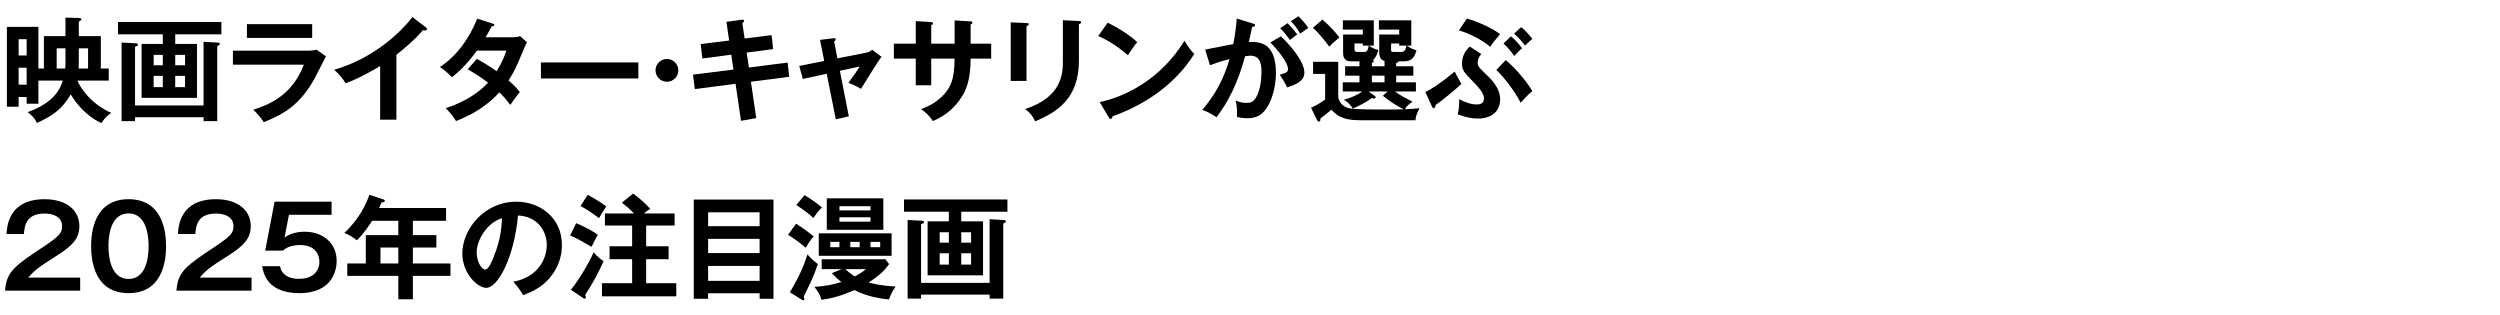
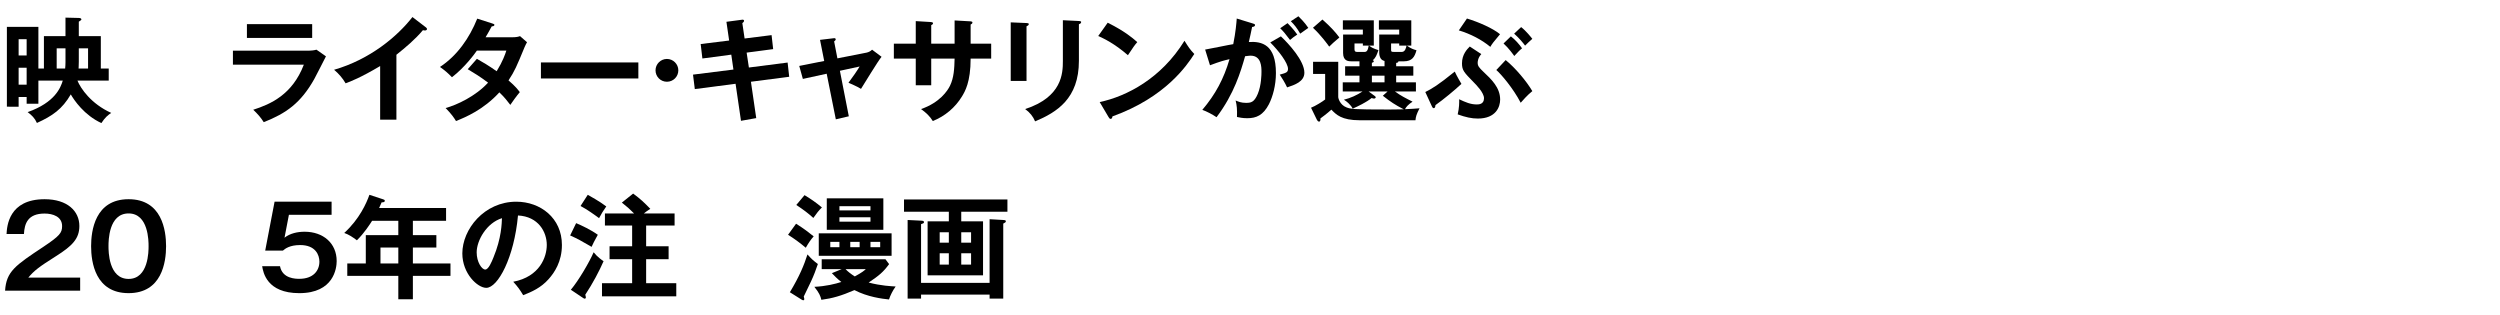
<svg xmlns="http://www.w3.org/2000/svg" id="_レイヤー_2" data-name="レイヤー_2" viewBox="0 0 620 78">
  <defs>
    <style>
      .cls-1 {
        fill: none;
      }

      .cls-2 {
        clip-path: url(#clippath);
      }
    </style>
    <clipPath id="clippath">
      <rect class="cls-1" width="620" height="78" />
    </clipPath>
  </defs>
  <g id="_スライス" data-name="スライス">
    <g class="cls-2">
      <g>
        <path d="M16.24,4.369l3.304.084c.504,0,.644.224.644.364,0,.14-.364.392-.644.56v3.584h5.46v8.036h1.96v2.996h-7.756c.784,1.932,3.36,5.74,8.372,8.008-.756.504-1.54,1.12-2.436,2.52-4.256-1.96-6.776-5.684-7.588-7.112-2.128,3.668-4.536,5.32-8.4,7.084-.532-1.204-1.26-1.904-2.296-2.688,6.804-2.408,8.176-6.076,8.708-7.812h-6.048v5.74h-2.912v-1.68h-1.988v2.408H1.708V6.665h7.812v10.332h1.372v-8.036h5.348v-4.592ZM6.608,13.749v-4.032h-1.988v4.032h1.988ZM4.62,16.8v4.2h1.988v-4.2h-1.988ZM16.24,11.985h-2.184v5.012h2.1c.056-.448.084-1.148.084-1.568v-3.443ZM19.544,15.317c0,.896-.056,1.484-.056,1.68h2.352v-5.012h-2.296v3.332Z" />
-         <path d="M43.456,10.893h5.404v13.384h-13.748v-13.384h5.264v-2.38h-11.116v-3.052h25.648v3.052h-11.452v2.38ZM50.484,26.153v-15.792l3.388.196c.448.028.644.084.644.308,0,.252-.196.364-.644.588v18.592h-3.388v-.98h-16.996v.98h-3.332V10.557l3.332.168c.448.028.728.056.728.364,0,.28-.224.336-.728.504v14.561h16.996ZM40.376,16.185v-2.576h-2.268v2.576h2.268ZM38.108,18.817v2.8h2.268v-2.8h-2.268ZM45.892,16.185v-2.576h-2.436v2.576h2.436ZM43.456,18.817v2.8h2.436v-2.8h-2.436Z" />
        <path d="M76.104,12.573c1.26,0,1.876-.112,2.38-.252l2.352,1.652c-.476.896-2.464,4.872-2.912,5.656-3.36,5.964-6.972,8.484-12.516,10.668-.728-1.176-1.652-2.184-2.604-3.08,4.284-1.372,9.688-3.724,12.544-11.172h-17.584v-3.472h18.34ZM77.42,5.993v3.416h-16.184v-3.416h16.184Z" />
        <path d="M98.309,29.68h-4.032v-13.3c-4.844,2.884-7.364,3.836-8.568,4.284-.7-1.232-1.708-2.408-2.856-3.36,8.932-2.576,15.708-8.288,19.432-13.076l3.36,2.576c.168.14.252.252.252.392,0,.252-.28.364-.504.364-.14,0-.364-.028-.504-.084-1.932,2.296-4.228,4.228-6.58,6.104v16.1Z" />
        <path d="M118.272,14.588c1.428.812,2.968,1.708,4.9,3.08,1.484-2.408,2.1-4.172,2.408-5.124h-7.308c-.476.7-2.996,4.172-6.188,6.608-1.092-1.12-1.652-1.596-2.968-2.548,4.256-2.8,7.308-7.168,9.24-11.984l3.752,1.204c.336.112.504.168.504.336,0,.364-.504.364-.672.392-.448.84-.868,1.596-1.512,2.688h6.664c1.008,0,1.484-.14,1.876-.28l1.736,1.512c-.196.336-.392.728-.588,1.176-2.044,4.928-2.436,5.908-4.004,8.288,1.764,1.512,2.352,2.324,2.8,2.912-.812.952-1.988,2.604-2.352,3.164-.7-.924-1.456-1.904-2.716-3.107-3.948,4.312-8.316,6.132-10.752,7.111-.504-.812-1.064-1.68-2.576-3.22,2.744-.756,7.392-2.884,10.528-6.3-1.988-1.512-3.78-2.576-5.04-3.332l2.268-2.576Z" />
-         <path d="M158.312,15.485v3.976h-24.164v-3.976h24.164Z" />
+         <path d="M158.312,15.485v3.976h-24.164v-3.976Z" />
        <path d="M168.225,17.445c0,1.567-1.26,2.828-2.828,2.828s-2.828-1.26-2.828-2.828,1.288-2.828,2.828-2.828,2.828,1.26,2.828,2.828Z" />
        <path d="M180.153,5.405l3.808-.504c.14-.028.56-.084.56.252,0,.224-.168.392-.42.588l.56,3.808,6.692-.84.392,3.472-6.58.868.56,3.696,9.604-1.232.392,3.528-9.492,1.232,1.316,9.016-3.78.672-1.344-9.184-10.108,1.315-.448-3.584,10.024-1.26-.532-3.696-7.168.952-.42-3.584,7.056-.868-.672-4.647Z" />
        <path d="M203.365,9.884l3.304-.392c.252-.028.588-.084.588.28,0,.196-.196.336-.392.504l.812,4.2,7.252-1.428c.504-.112,1.008-.364,1.344-.728l2.352,1.764c-.952,1.148-4.368,6.832-5.096,7.952-1.036-.644-2.66-1.316-3.108-1.512.28-.364.896-1.232,1.568-2.184.448-.672.98-1.456,1.204-1.848l-4.9,1.064,2.212,11.284-3.22.756-2.268-11.312-5.908,1.288-.896-3.22,6.188-1.232-1.036-5.236Z" />
        <path d="M236.741,5.069l3.976.224c.252.028.448.084.448.28,0,.308-.308.448-.448.504v4.76h5.096v3.696h-5.096c0,5.88-1.428,8.176-2.128,9.352-1.68,2.772-4.228,4.928-7.252,6.132-.7-1.147-1.624-2.044-2.912-2.968,4.676-1.624,6.58-4.564,7.168-5.768.98-2.017,1.092-4.284,1.148-6.748h-5.796v6.608h-3.836v-6.608h-5.432v-3.696h5.432v-5.6l3.696.224c.252.028.588.028.588.336,0,.196-.196.308-.448.448v4.592h5.796v-5.768Z" />
        <path d="M254.578,5.713c.336.028.56.028.56.28,0,.28-.336.42-.56.532v13.552h-3.92V5.545l3.92.168ZM267.569,5.209c.42.028.56.112.56.252,0,.364-.364.476-.56.56v9.072c0,9.353-5.46,12.74-10.864,15.008-.476-1.176-1.288-2.212-2.464-3.052,9.156-2.996,9.352-8.848,9.352-11.928V5.013l3.976.196Z" />
        <path d="M274.71,5.629c4.116,2.072,6.02,3.64,7.336,4.816-.588.672-1.008,1.231-2.324,3.248-3.304-2.884-6.02-4.172-7.364-4.76l2.352-3.304ZM272.722,25.313c6.72-1.428,15.288-5.88,21.028-15.204,1.008,1.596,1.344,2.128,2.436,3.275-1.82,2.8-7.084,10.724-20.3,15.484-.056.28-.084.616-.476.616-.196,0-.364-.224-.504-.476l-2.184-3.696Z" />
        <path d="M310.717,5.825c.308.084.532.168.532.392,0,.196-.14.42-.728.477-.252,1.204-.532,2.604-.812,3.724,3.22-.196,6.72.616,6.72,7.7,0,3.052-.784,5.852-1.736,7.728-1.428,2.744-3.136,3.472-5.376,3.472-1.204,0-1.988-.196-2.548-.308.056-1.904-.028-2.855-.336-4.088.728.308,1.428.588,2.548.588,1.204,0,2.044-.084,2.94-2.212.896-2.128.924-4.872.924-5.46,0-1.176,0-4.032-2.688-4.032-.336,0-.42.028-1.372.141-1.092,3.808-2.688,9.296-7.084,15.12-1.036-.7-2.464-1.456-3.528-1.82,3.276-3.864,5.32-7.7,6.748-12.572-1.344.308-2.156.504-4.844,1.512l-1.204-3.892c1.12-.168,5.964-1.204,6.972-1.344.616-3.052.784-5.264.868-6.356l4.004,1.232ZM317.661,9.017c1.96,1.848,5.824,6.048,5.824,9.016,0,2.212-2.408,3.023-4.284,3.64-.476-1.064-1.344-2.464-1.82-3.164,1.54-.42,2.044-.56,2.044-1.428,0-1.456-2.324-4.508-4.396-6.552l2.632-1.512ZM319.313,5.741c1.456,1.484,2.1,2.38,2.408,2.828-.812.532-1.232.868-1.792,1.344-1.008-1.372-1.68-2.156-2.436-2.912l1.82-1.26ZM322.001,4.033c.364.364,1.54,1.484,2.464,2.884-.784.532-.924.644-2.016,1.428-.812-1.428-1.456-2.212-2.324-3.08l1.876-1.232Z" />
        <path d="M340.229,16.437h3.136v-1.316c-.448-.112-.756-.308-.98-.672-.196-.336-.336-.812-.336-1.4v-4.479h4.956v-1.232h-5.04v-2.296h8.036v6.272h-1.092c1.036.756,1.68.952,2.38,1.148-.448,1.652-1.092,2.744-3.136,2.744h-1.344c0,.308-.336.364-.56.392v.84h4.256v2.324h-4.256v1.652h4.9v2.268h-5.208c1.456,1.064,2.688,1.681,4.368,2.521-1.148.812-1.512,1.231-1.876,1.876,1.624-.056,2.492-.14,3.612-.224-.784,1.54-.924,2.072-1.008,2.968h-13.832c-4.508,0-5.824-1.4-7.028-2.632-1.064.98-2.38,1.932-2.716,2.184.028.364.028.784-.364.784-.224,0-.448-.309-.532-.504l-1.428-2.94c1.036-.392,2.884-1.54,3.5-2.044v-6.328h-2.996v-3.024h6.244v8.792c0,.168.364,1.876,2.044,2.52,1.036.392,1.344.532,10.584.532,1.988,0,3.024-.056,3.612-.056-2.156-1.12-3.304-1.876-5.18-3.36l1.176-1.064h-4.704l1.484,1.092c.084.056.28.196.28.364,0,.196-.252.309-.42.309s-.336-.057-.588-.141c-1.316,1.064-3.416,2.072-4.704,2.632-.42-.868-1.456-1.792-2.184-2.212,1.68-.42,3.164-1.092,4.62-2.044h-4.9v-2.268h4.144v-1.652h-3.556v-2.324h3.556v-1.232h-1.96c-.672,0-2.1,0-2.1-2.044v-4.592h4.9v-1.232h-4.956v-2.296h7.672v6.272h-1.148c.56.476,1.036.7,2.296,1.12-.42,1.204-.672,1.904-1.4,2.492.14.056.252.14.252.28,0,.224-.336.336-.476.364v.868ZM327.965,4.844c2.24,1.988,3.332,3.276,4.2,4.452-1.54,1.316-1.708,1.456-2.52,2.268-.42-.588-1.988-2.772-4.032-4.676l2.352-2.044ZM338.381,12.88c.504,0,.84-.224,1.064-1.568h-1.456v-.532h-2.072v1.4c0,.7.336.7.812.7h1.652ZM343.365,18.76h-3.136v1.652h3.136v-1.652ZM347.621,12.88c.868,0,1.064-.979,1.204-1.568h-1.82v-.532h-2.016v1.428c0,.56,0,.672.756.672h1.876Z" />
        <path d="M353.473,22.821c1.624-.812,3.136-1.68,7.308-5.068.532,1.176,1.4,2.604,1.652,3.052-1.652,1.54-4.48,3.893-6.44,5.264-.028.28-.056.756-.448.756-.196,0-.336-.224-.42-.42l-1.652-3.584ZM367.361,13.413c-.896,1.008-.896,1.96-.896,2.156,0,.756.308,1.176,1.4,2.212,1.988,1.876,4.172,3.92,4.172,6.916,0,1.735-.98,4.704-5.544,4.704-1.54,0-3.024-.336-4.984-1.036.392-1.652.392-3.024.364-3.752,1.54.728,2.828,1.288,4.34,1.288.476,0,1.82,0,1.82-1.54,0-1.344-1.848-3.248-2.576-3.977-2.38-2.436-2.884-2.939-2.884-4.676,0-2.184,1.232-3.472,1.932-4.172l2.856,1.876ZM363.805,4.592c2.856.868,6.412,2.408,8.204,3.893-1.708,2.016-1.988,2.408-2.408,3.136-2.156-1.792-4.928-3.22-7.812-4.088l2.016-2.94ZM373.409,14.897c2.408,1.96,5.208,5.292,6.608,7.7-1.26,1.008-2.436,2.38-2.884,2.884-1.848-3.556-4.844-7.084-6.048-8.12l2.324-2.464ZM374.697,9.017c1.008.756,2.128,2.016,2.772,2.968-.672.532-.868.784-1.932,1.903-.168-.252-1.4-1.987-2.66-3.107l1.82-1.764ZM377.245,6.72c1.204.924,2.492,2.548,2.772,2.912-.756.672-1.092.98-1.792,1.68-.476-.644-1.428-1.82-2.716-2.968l1.736-1.624Z" />
        <path d="M19.88,68.837v3.248H1.26c.308-4.76,2.52-6.244,9.436-10.836,4.116-2.744,4.704-3.5,4.704-5.18,0-2.353-2.296-3.108-4.34-3.108-4.2,0-4.984,2.52-5.124,5.068H1.624c.112-1.933.532-8.624,9.436-8.624,5.712,0,8.624,2.996,8.624,6.636,0,3.136-1.736,4.928-5.824,7.504-4.256,2.688-5.404,3.584-6.832,5.292h12.852Z" />
        <path d="M41.187,61.052c0,3.948-1.036,11.648-9.296,11.648s-9.296-7.672-9.296-11.648c0-3.808.952-11.647,9.296-11.647,8.26,0,9.296,7.7,9.296,11.647ZM26.907,61.052c0,1.204,0,8.12,4.984,8.12,4.956,0,4.956-6.916,4.956-8.12s0-8.12-4.956-8.12-4.984,6.804-4.984,8.12Z" />
-         <path d="M62.383,68.837v3.248h-18.62c.308-4.76,2.52-6.244,9.436-10.836,4.116-2.744,4.704-3.5,4.704-5.18,0-2.353-2.296-3.108-4.34-3.108-4.2,0-4.984,2.52-5.124,5.068h-4.312c.112-1.933.532-8.624,9.436-8.624,5.712,0,8.624,2.996,8.624,6.636,0,3.136-1.736,4.928-5.824,7.504-4.256,2.688-5.404,3.584-6.832,5.292h12.852Z" />
        <path d="M82.234,50.021v3.248h-10.584l-1.092,5.684c1.372-1.092,3.248-1.484,4.984-1.484,4.592,0,7.952,2.828,7.952,7.28,0,1.736-.7,7.952-9.268,7.952-8.064,0-8.96-5.152-9.212-6.692h4.424c.588,3.136,3.92,3.136,4.816,3.136,3.388,0,4.956-1.988,4.956-4.256,0-1.68-.98-4.116-4.76-4.116-2.604,0-3.724.896-4.284,1.372h-4.396l2.324-12.124h14.14Z" />
        <path d="M102.394,58.309h5.824v3.08h-5.824v3.948h9.324v3.08h-9.324v5.796h-3.612v-5.796h-12.656v-3.08h4.592v-7.028h8.064v-3.556h-6.496c-.532.84-1.988,3.108-3.78,4.844-1.064-.812-2.044-1.456-3.136-1.819,3.78-3.444,5.544-7.448,6.244-9.464l3.416,1.12c.336.112.392.168.392.364,0,.364-.364.364-.784.392-.196.448-.336.784-.616,1.4h16.604v3.164h-8.232v3.556ZM98.782,61.388h-4.424v3.948h4.424v-3.948Z" />
        <path d="M127.286,69.873c6.608-1.26,8.316-6.188,8.316-9.128,0-3.248-2.1-7.056-7.14-7.308-.952,10.444-4.984,17.948-7.868,17.948-2.156,0-5.936-3.528-5.936-8.54,0-5.964,5.404-12.824,13.384-12.824,5.964,0,11.312,4.032,11.312,10.724,0,4.172-1.876,6.888-3.304,8.484-1.904,2.156-4.228,3.164-6.3,3.976-.84-1.4-1.372-2.128-2.464-3.332ZM118.214,62.592c0,2.38,1.26,4.256,2.128,4.256.812,0,1.596-1.903,2.044-3.023,1.988-4.788,2.044-8.428,2.1-9.716-3.808,1.176-6.272,5.516-6.272,8.483Z" />
        <path d="M142.882,55.34c1.344.561,3.668,1.652,5.376,2.884-.868,1.54-1.232,2.296-1.54,2.996-2.912-1.68-3.22-1.876-5.32-2.828l1.484-3.052ZM141.566,71.86c1.932-2.268,4.676-7,5.656-9.296.896,1.148,2.128,1.988,2.464,2.212-1.008,2.324-2.632,5.432-4.536,8.315.056.252.14.504.14.645,0,.224-.112.336-.308.336-.112,0-.28-.112-.448-.225l-2.968-1.988ZM145.766,48.313c.448.252,2.996,1.652,4.592,2.884-.756,1.063-1.204,1.792-1.792,2.912-1.064-.812-2.996-2.185-4.592-3.024l1.792-2.772ZM167.298,52.933v2.996h-7.056v5.152h5.572v3.192h-5.572v5.964h7.476v3.248h-18.424v-3.248h7.476v-5.964h-5.6v-3.192h5.6v-5.152h-6.748v-2.996h7.224c-.924-.952-1.932-1.848-3.024-2.688l2.8-2.24c1.932,1.428,2.688,2.184,4.256,3.78-.7.476-1.148.756-1.596,1.148h7.616Z" />
-         <path d="M175.614,72.729v1.372h-3.556v-24.612h19.768v24.612h-3.444v-1.372h-12.768ZM188.382,56.096v-3.443h-12.768v3.443h12.768ZM188.382,62.76v-3.528h-12.768v3.528h12.768ZM188.382,69.649v-3.696h-12.768v3.696h12.768Z" />
        <path d="M197.426,55.481c1.96,1.232,3.192,2.184,4.368,3.136-.756.84-1.344,1.736-1.96,2.828-1.316-1.12-2.828-2.24-4.396-3.22l1.988-2.744ZM195.886,72.477c2.408-4.004,3.528-6.748,4.368-9.38.98,1.12,1.4,1.484,2.576,2.38-.42,1.288-1.036,2.912-1.708,4.34-1.456,3.024-1.624,3.332-1.792,3.724.056.224.14.504.14.616,0,.168-.056.308-.252.308-.14,0-.252-.056-.476-.196l-2.856-1.792ZM199.526,48.397c1.708,1.036,2.94,1.904,4.312,3.052-.784.756-1.288,1.4-2.128,2.604-1.428-1.288-2.464-2.044-4.228-3.22l2.044-2.436ZM208.766,66.737h-4.984v-2.437h15.82l.896,1.204c-1.456,1.988-2.52,2.856-5.068,4.564,2.996.812,5.74.924,6.692.98-.728,1.008-1.316,2.184-1.652,3.22-1.68-.168-5.292-.616-8.568-2.324-3.304,1.428-5.46,2.044-8.204,2.408-.224-.952-.532-1.708-1.736-3.22,2.884-.14,5.124-.7,6.692-1.204-1.008-.756-1.764-1.567-2.352-2.184l2.464-1.008ZM221.114,63.433h-18.06v-5.572h18.06v5.572ZM219.07,49.181v7.812h-14.028v-7.812h14.028ZM208.178,59.989h-2.268v1.315h2.268v-1.315ZM215.878,52.176v-1.036h-7.7v1.036h7.7ZM208.178,53.884v1.092h7.7v-1.092h-7.7ZM209.69,66.737c.42.476,1.344,1.231,2.296,1.819,1.848-1.008,2.324-1.428,2.744-1.819h-5.04ZM210.866,61.304h2.324v-1.315h-2.324v1.315ZM215.878,61.304h2.408v-1.315h-2.408v1.315Z" />
        <path d="M238.39,54.893h5.404v13.384h-13.748v-13.384h5.264v-2.38h-11.116v-3.052h25.648v3.052h-11.452v2.38ZM245.418,70.153v-15.792l3.388.196c.448.028.644.084.644.308,0,.252-.196.364-.644.588v18.592h-3.388v-.98h-16.996v.98h-3.332v-19.488l3.332.168c.448.028.728.056.728.364,0,.28-.224.336-.728.504v14.561h16.996ZM235.31,60.185v-2.576h-2.268v2.576h2.268ZM233.042,62.817v2.8h2.268v-2.8h-2.268ZM240.826,60.185v-2.576h-2.436v2.576h2.436ZM238.39,62.817v2.8h2.436v-2.8h-2.436Z" />
      </g>
    </g>
  </g>
</svg>